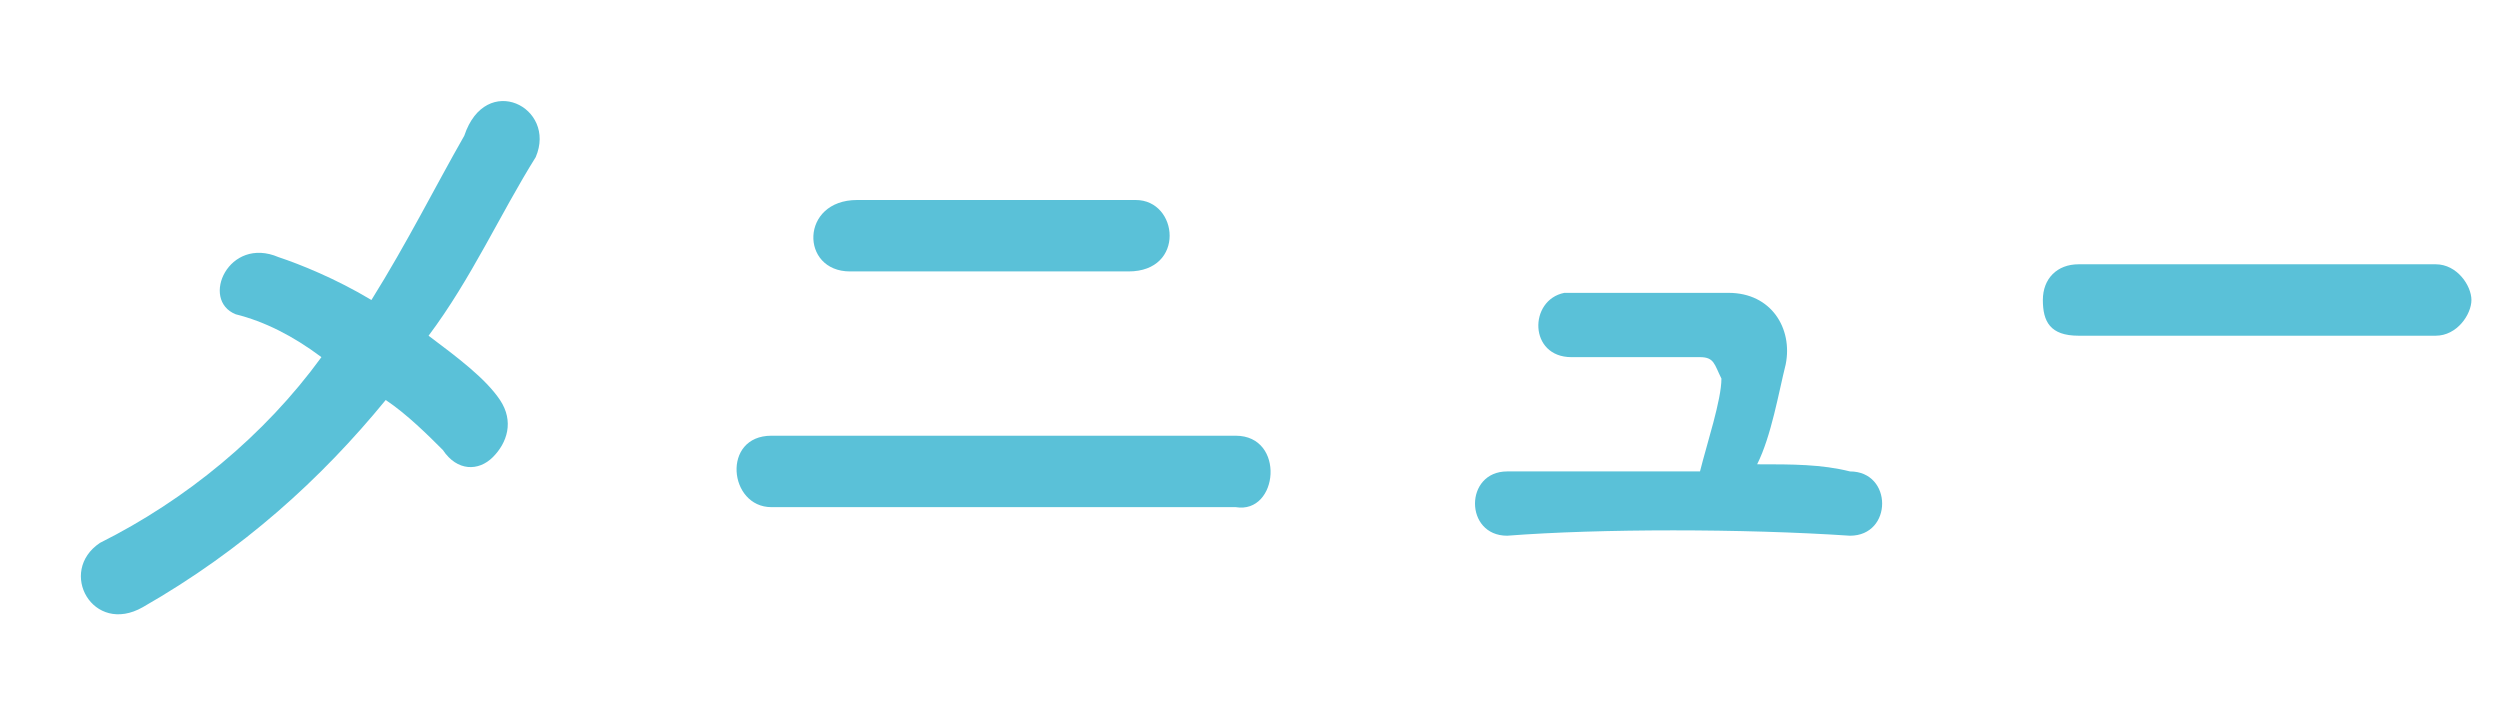
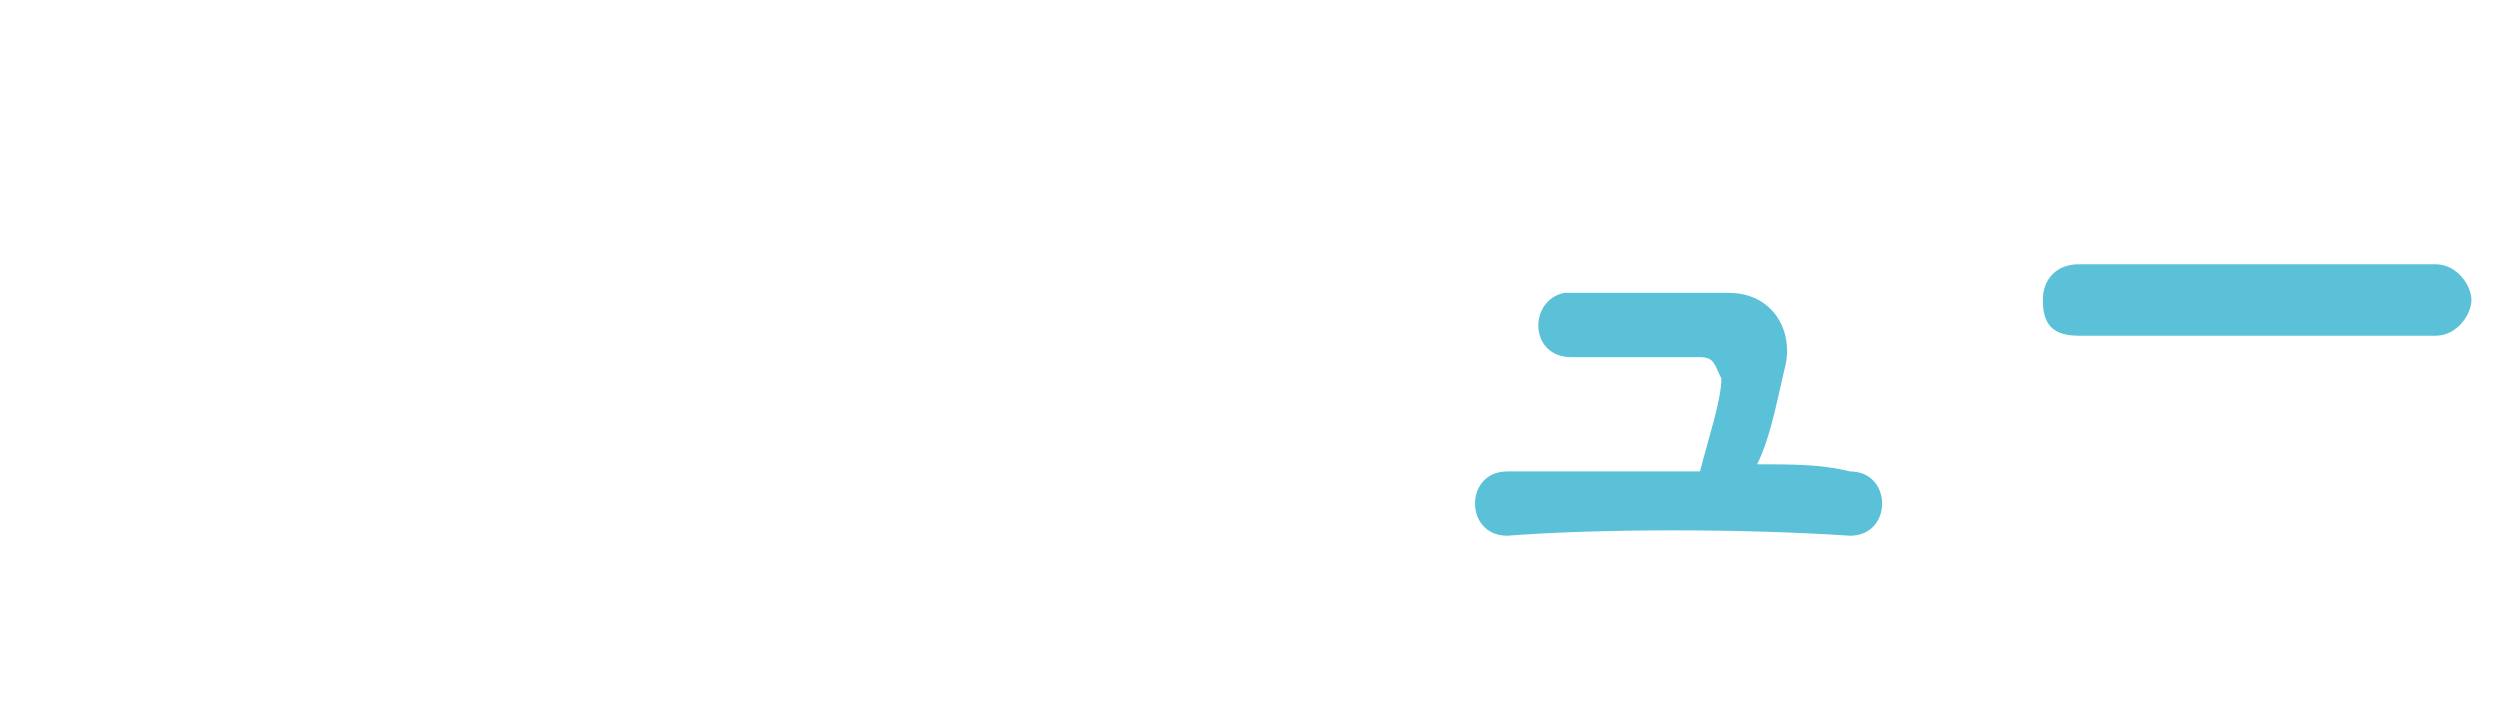
<svg xmlns="http://www.w3.org/2000/svg" version="1.1" id="レイヤー_2_1_" x="0px" y="0px" viewBox="0 0 35 10" style="enable-background:new 0 0 35 10;" xml:space="preserve">
  <style type="text/css">
	.st0{fill:#5AC1D8;}
</style>
  <g>
-     <path class="st0" d="M2,8.5C1.3,8.9,0.8,8,1.4,7.6C2.6,7,3.7,6.1,4.5,5C4.1,4.7,3.7,4.5,3.3,4.4C2.8,4.2,3.2,3.3,3.9,3.6   c0.3,0.1,0.8,0.3,1.3,0.6c0.5-0.8,0.9-1.6,1.3-2.3c0.3-0.9,1.3-0.4,1,0.3C7,3,6.6,3.9,6,4.7C6.4,5,6.8,5.3,7,5.6   c0.2,0.3,0.1,0.6-0.1,0.8C6.7,6.6,6.4,6.6,6.2,6.3C6,6.1,5.7,5.8,5.4,5.6C4.5,6.7,3.4,7.7,2,8.5z" />
-     <path class="st0" d="M10.8,7.1c-0.6,0-0.7-1,0-1c1.7,0,4.8,0,6.5,0c0.7,0,0.6,1.1,0,1C15.3,7.1,12.5,7.1,10.8,7.1z M11.9,3.8   c-0.7,0-0.7-1,0.1-1c1.1,0,2.7,0,3.9,0c0.6,0,0.7,1-0.1,1C14.8,3.8,13,3.8,11.9,3.8z" />
    <path class="st0" d="M25.9,6.6c0.6,0,0.6,0.9,0,0.9c-1.5-0.1-3.5-0.1-4.8,0c-0.6,0-0.6-0.9,0-0.9c0.7,0,1.6,0,2.7,0   c0.1-0.4,0.3-1,0.3-1.3C24,5.1,24,5,23.8,5c-0.4,0-1.1,0-1.8,0c-0.6,0-0.6-0.8-0.1-0.9c0.9,0,1.8,0,2.3,0c0.6,0,0.9,0.5,0.8,1   c-0.1,0.4-0.2,1-0.4,1.4C25.1,6.5,25.5,6.5,25.9,6.6z" />
    <path class="st0" d="M29.1,4.7c-0.4,0-0.5-0.2-0.5-0.5s0.2-0.5,0.5-0.5h5c0.3,0,0.5,0.3,0.5,0.5c0,0.2-0.2,0.5-0.5,0.5H29.1   L29.1,4.7z" />
  </g>
</svg>